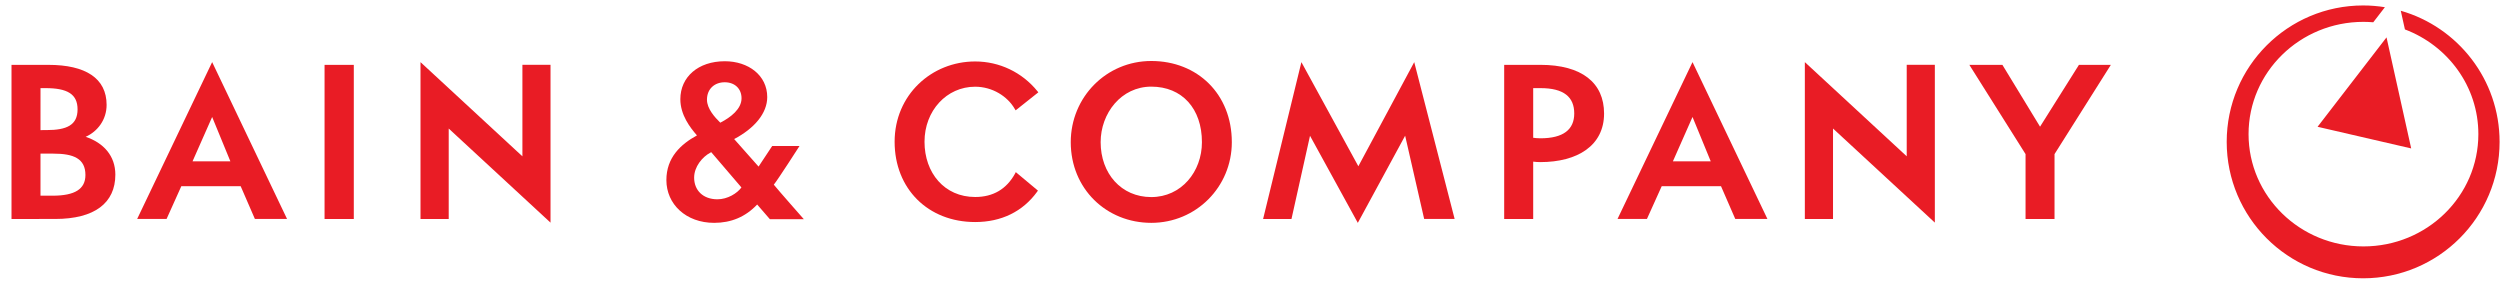
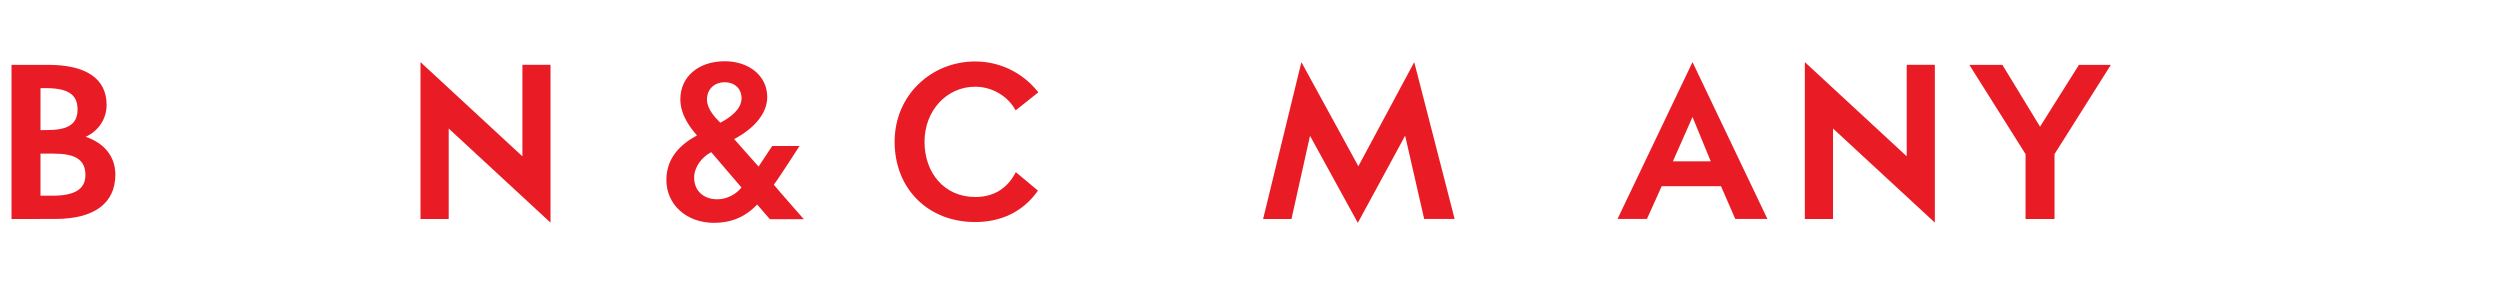
<svg xmlns="http://www.w3.org/2000/svg" width="159" height="18" viewBox="0 0 159 18">
  <g fill="#E91C25" transform="translate(0 .2)">
-     <path d="M2.198,5.136 C2.198,6.974 3.506,8.668 5.418,8.668 C7.382,8.668 8.64,7.267 8.64,5.136 C8.64,3.255 7.327,1.644 5.418,1.644 C3.506,1.644 2.198,3.143 2.198,5.136 Z M0.297,5.136 C0.297,2.169 2.566,0.005 5.418,0.005 C8.273,0.005 10.541,2.292 10.541,5.136 C10.541,8.196 8.356,10.299 5.418,10.299 C2.561,10.299 0.297,8.001 0.297,5.136 Z" transform="matrix(1 0 0 -1 67.803 13.978)" />
    <path d="M0,5.136 C0,2.143 2.128,0.029 5.122,0.029 C6.785,0.029 8.148,0.693 9.063,1.954 L9.113,2.03 L7.706,3.204 L7.659,3.11 C7.119,2.129 6.273,1.622 5.122,1.622 C3.166,1.622 1.901,3.154 1.901,5.136 C1.901,7.11 3.307,8.636 5.122,8.636 C6.21,8.636 7.182,8.03 7.648,7.212 L7.697,7.133 L9.14,8.279 L9.078,8.356 C8.104,9.555 6.663,10.242 5.122,10.242 C2.35,10.242 0,8.113 0,5.136" transform="matrix(1 0 0 -1 56.898 13.951)" />
    <polyline points="3.663 4.403 3.663 .277 5.506 .277 5.506 4.403 9.089 10.08 7.059 10.08 4.585 6.147 2.19 10.08 .088 10.08 3.663 4.403" transform="matrix(1 0 0 -1 125.162 14.004)" />
-     <path d="M2.198,8.805 L2.653,8.805 C4.155,8.809 4.809,8.233 4.809,7.194 C4.809,6.171 4.118,5.614 2.653,5.614 C2.44,5.62 2.318,5.629 2.198,5.648 L2.198,8.805 Z M0.353,10.286 L0.353,0.483 L2.198,0.483 L2.198,4.13 C2.322,4.113 2.498,4.1 2.651,4.1 C5.015,4.1 6.706,5.15 6.706,7.188 C6.706,9.142 5.295,10.286 2.651,10.286 L0.353,10.286 Z" transform="matrix(1 0 0 -1 95.313 14.21)" />
    <polyline points="3.077 5.87 6.117 .332 9.127 5.875 10.337 .58 12.275 .58 9.705 10.554 6.151 3.932 2.529 10.554 .093 .578 1.898 .578 3.077 5.87" transform="matrix(1 0 0 -1 80.24 14.306)" />
    <polyline points="6.593 4.403 .112 10.394 .112 .418 1.906 .418 1.906 6.171 8.381 .186 8.381 10.224 6.593 10.224 6.593 4.403" transform="matrix(1 0 0 -1 26.632 14.146)" />
-     <path d="M0,10.273 L0,0.47 C0,0.47 0.188,0.47 0.922,0.47 C1.655,0.47 1.86,0.47 1.86,0.47 L1.86,10.273 L0,10.273" transform="matrix(1 0 0 -1 20.642 14.197)" />
-     <path d="M3.663,3.669 L4.911,6.49 L6.07,3.669 L3.663,3.669 Z M9.675,0.004 L4.911,9.98 L0.141,0.004 L2.012,0.004 L2.95,2.088 L6.725,2.088 L7.629,0.004 L9.675,0.004 Z" transform="matrix(1 0 0 -1 8.582 13.73)" />
    <path d="M2.198,5.87 L2.199,8.541 L2.526,8.54 C3.885,8.54 4.556,8.173 4.556,7.191 C4.556,6.189 3.871,5.872 2.591,5.872 L2.198,5.87 Z M3.014,4.374 C4.304,4.377 5.056,4.058 5.056,3.016 C5.056,2.107 4.366,1.708 3.01,1.699 L2.198,1.699 L2.198,4.374 L3.014,4.374 Z M5.071,5.444 C5.837,5.786 6.403,6.538 6.403,7.474 C6.403,9.171 5.058,10.02 2.702,10.02 L0.355,10.02 L0.355,0.218 L3.129,0.219 C5.635,0.219 6.959,1.231 6.959,3.038 C6.959,4.235 6.208,5.062 5.071,5.444 Z" transform="matrix(1 0 0 -1 .377 13.945)" />
    <path d="M5.128,2.348 C4.856,1.975 4.251,1.595 3.599,1.595 C2.69,1.595 2.12,2.162 2.12,2.972 C2.12,3.661 2.634,4.29 3.164,4.569 C3.179,4.577 3.197,4.584 3.208,4.591 L5.128,2.348 Z M2.936,7.93 C2.936,8.618 3.423,9.038 4.064,9.038 C4.707,9.038 5.135,8.626 5.135,8.02 C5.135,7.345 4.461,6.814 3.784,6.467 C3.438,6.805 2.936,7.354 2.936,7.93 Z M6.937,0.33 L9.096,0.33 C9.096,0.33 7.441,2.206 7.187,2.525 C7.422,2.804 8.821,4.983 8.821,4.983 L7.085,4.985 L6.218,3.675 L4.665,5.426 C5.954,6.105 6.769,7.065 6.769,8.096 C6.769,9.476 5.573,10.375 4.072,10.375 C2.374,10.375 1.243,9.373 1.243,7.962 C1.243,6.959 1.867,6.153 2.3,5.659 C1.268,5.095 0.355,4.252 0.355,2.816 C0.355,1.285 1.6,0.097 3.394,0.097 C4.474,0.097 5.388,0.477 6.129,1.263 L6.937,0.33 Z" transform="matrix(1 0 0 -1 42.027 14.07)" />
    <polyline points="6.593 4.403 .114 10.393 .114 .417 1.906 .417 1.906 6.17 8.382 .186 8.382 10.221 6.593 10.221 6.593 4.403" transform="matrix(1 0 0 -1 114.674 14.144)" />
    <path d="M3.663,3.669 L4.911,6.491 L6.07,3.669 L3.663,3.669 Z M9.675,0.004 L4.911,9.98 L0.141,0.004 L2.012,0.004 L2.952,2.088 L6.723,2.088 L7.63,0.004 L9.675,0.004 Z" transform="matrix(1 0 0 -1 102.733 13.73)" />
-     <path d="M17.582,8.805 C17.582,4.012 13.696,0.128 8.904,0.128 C4.111,0.128 0.226,4.012 0.226,8.805 C0.226,13.597 4.111,17.481 8.904,17.481 C9.374,17.481 9.836,17.442 10.287,17.37 L9.547,16.411 C9.342,16.427 9.133,16.438 8.924,16.438 C4.887,16.439 1.616,13.24 1.616,9.297 C1.616,5.352 4.887,2.156 8.924,2.156 C12.959,2.156 16.232,5.352 16.232,9.297 C16.232,12.332 14.294,14.922 11.561,15.957 L11.297,17.144 C14.926,16.105 17.582,12.766 17.582,8.805 Z M11.96,8.388 L10.391,15.451 L6.006,9.765 L11.96,8.388 Z" transform="matrix(1 0 0 -1 141.392 17.628)" />
  </g>
</svg>